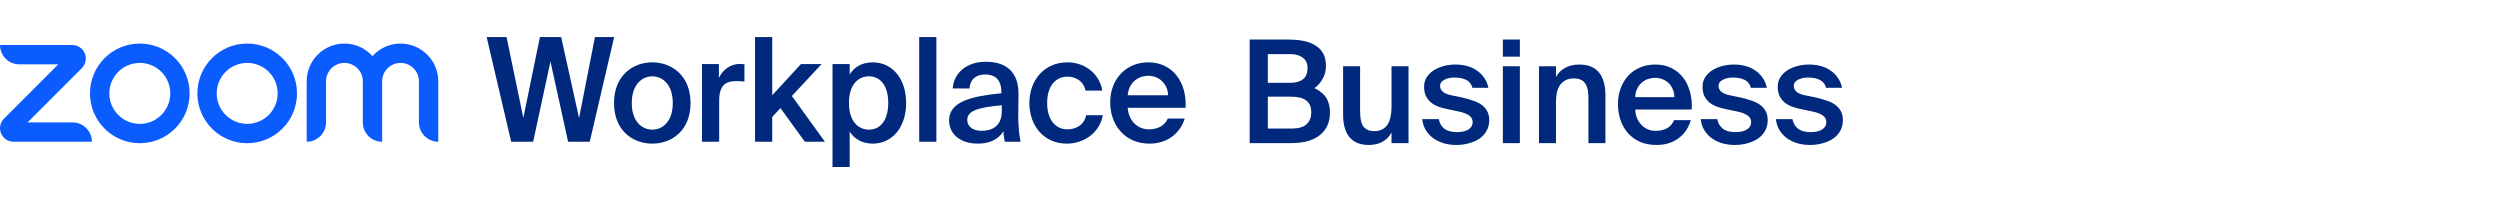
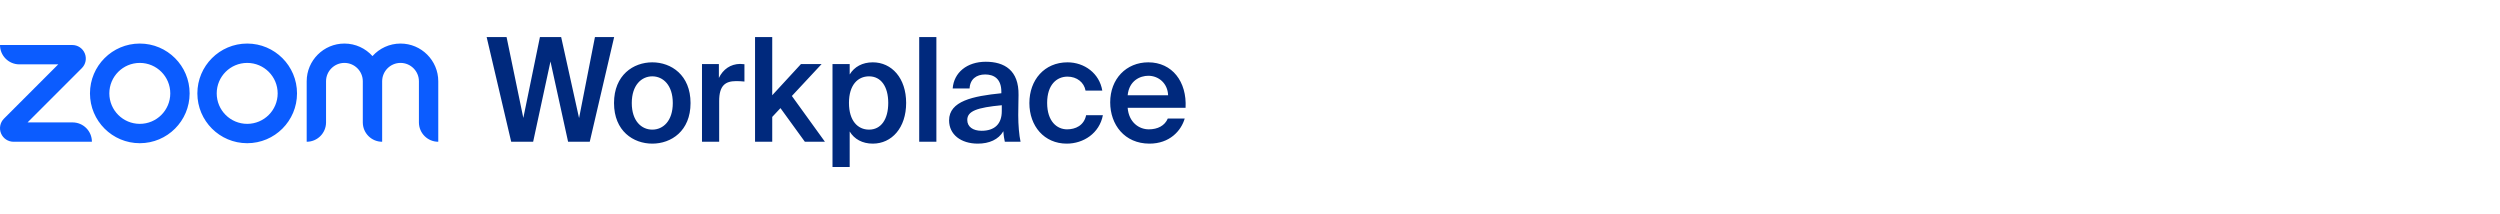
<svg xmlns="http://www.w3.org/2000/svg" width="280" height="24" viewBox="0 0 280 24" fill="none">
  <g clip-path="url(#clip0_1187_24529)">
    <path d="M66.634 4.151H68.785L66.052 15.877H63.626L61.653 6.884L59.712 15.877H57.254L54.504 4.151H56.736L58.612 13.208L60.472 4.151H62.85L64.855 13.224L66.634 4.151ZM73.056 16.087C70.937 16.087 68.77 14.68 68.77 11.542C68.77 8.404 70.937 6.981 73.056 6.981C75.174 6.981 77.341 8.404 77.341 11.542C77.341 14.68 75.174 16.087 73.056 16.087ZM75.353 11.542C75.353 9.537 74.269 8.55 73.056 8.55C71.843 8.55 70.759 9.537 70.759 11.542C70.759 13.548 71.843 14.518 73.056 14.518C74.269 14.518 75.353 13.548 75.353 11.542ZM82.456 9.084C81.242 9.084 80.547 9.569 80.547 11.316V15.877H78.623V7.175H80.515V8.728C80.984 7.757 81.825 7.175 82.876 7.159C83.022 7.159 83.232 7.175 83.377 7.192V9.133C83.054 9.1 82.747 9.084 82.456 9.084ZM86.49 10.669L89.708 7.175H92.021L88.69 10.75L92.393 15.877H90.145L87.412 12.108L86.49 13.095V15.877H84.565V4.151H86.49L86.49 10.669ZM95.165 8.34C95.682 7.483 96.588 6.981 97.752 6.981C99.871 6.981 101.488 8.744 101.488 11.526C101.488 14.324 99.871 16.087 97.752 16.087C96.588 16.087 95.682 15.585 95.165 14.728V18.707H93.24V7.175H95.165V8.34ZM99.483 11.526C99.483 9.698 98.675 8.55 97.332 8.55C96.07 8.55 95.084 9.521 95.084 11.526C95.084 13.532 96.07 14.518 97.332 14.518C98.675 14.518 99.483 13.37 99.483 11.526ZM102.951 15.877V4.151H104.875V15.877H102.951ZM112.151 10.443V10.28C112.151 8.793 111.294 8.34 110.34 8.34C109.37 8.34 108.642 8.857 108.593 9.909H106.701C106.831 8.13 108.302 6.916 110.405 6.916C112.491 6.916 114.125 7.871 114.076 10.653C114.076 11.089 114.043 12.108 114.043 12.901C114.043 14.001 114.141 15.149 114.302 15.877H112.54C112.475 15.505 112.41 15.294 112.378 14.696C111.828 15.634 110.793 16.087 109.515 16.087C107.623 16.087 106.297 15.068 106.297 13.483C106.297 11.316 108.965 10.766 112.151 10.443ZM108.334 13.434C108.334 14.195 108.965 14.648 109.936 14.648C111.359 14.648 112.2 13.92 112.2 12.448V11.785C109.451 12.044 108.334 12.432 108.334 13.434ZM121.582 10.151C121.42 9.229 120.612 8.582 119.56 8.582C118.364 8.582 117.28 9.472 117.28 11.526C117.28 13.596 118.38 14.486 119.512 14.486C120.45 14.486 121.404 14.065 121.647 12.901H123.523C123.135 14.938 121.339 16.087 119.479 16.087C116.956 16.087 115.29 14.13 115.29 11.542C115.29 8.955 116.972 6.981 119.56 6.981C121.453 6.981 123.135 8.21 123.458 10.151L121.582 10.151ZM128.661 14.486C129.663 14.486 130.455 14.081 130.795 13.273H132.688C132.284 14.664 130.99 16.087 128.741 16.087C125.944 16.087 124.342 13.952 124.342 11.461C124.342 8.841 126.137 6.981 128.612 6.981C131.28 6.981 132.946 9.149 132.784 12.076H126.299C126.428 13.693 127.56 14.486 128.661 14.486ZM130.828 10.669C130.779 9.31 129.744 8.486 128.612 8.486C127.706 8.486 126.461 9.019 126.299 10.669H130.828Z" fill="#00297D" />
    <path d="M10.294 15.877H1.518C0.902 15.877 0.352 15.509 0.116 14.94C-0.119 14.371 0.01 13.722 0.445 13.287L6.524 7.208H2.167C0.97 7.208 4.92141e-06 6.238 4.92141e-06 5.041H8.094C8.709 5.041 9.259 5.408 9.495 5.977C9.731 6.546 9.602 7.195 9.166 7.631L3.087 13.71H8.127C9.324 13.71 10.294 14.68 10.294 15.877ZM49.086 9.104C49.086 6.774 47.191 4.878 44.86 4.878C43.614 4.878 42.492 5.421 41.718 6.282C40.944 5.421 39.822 4.878 38.575 4.878C36.245 4.878 34.349 6.774 34.349 9.104V15.877C35.546 15.877 36.517 14.906 36.517 13.71V9.104C36.517 7.969 37.44 7.046 38.575 7.046C39.711 7.046 40.634 7.969 40.634 9.104V13.71C40.634 14.906 41.605 15.877 42.801 15.877V9.104C42.801 7.969 43.725 7.046 44.86 7.046C45.995 7.046 46.919 7.969 46.919 9.104V13.71C46.919 14.906 47.889 15.877 49.086 15.877V9.104ZM33.266 10.459C33.266 13.541 30.767 16.039 27.686 16.039C24.604 16.039 22.105 13.541 22.105 10.459C22.105 7.377 24.604 4.878 27.686 4.878C30.767 4.878 33.266 7.377 33.266 10.459ZM31.099 10.459C31.099 8.574 29.571 7.046 27.686 7.046C25.8 7.046 24.272 8.574 24.272 10.459C24.272 12.344 25.8 13.872 27.686 13.872C29.571 13.872 31.099 12.344 31.099 10.459ZM21.238 10.459C21.238 13.541 18.74 16.039 15.658 16.039C12.576 16.039 10.077 13.541 10.077 10.459C10.077 7.377 12.576 4.878 15.658 4.878C18.74 4.878 21.238 7.377 21.238 10.459ZM19.071 10.459C19.071 8.574 17.543 7.046 15.658 7.046C13.773 7.046 12.245 8.574 12.245 10.459C12.245 12.344 13.773 13.872 15.658 13.872C17.543 13.872 19.071 12.344 19.071 10.459Z" fill="#0B5CFF" />
  </g>
-   <path d="M139.963 4.429H144.331C144.854 4.429 145.366 4.471 145.867 4.557C146.368 4.642 146.816 4.797 147.211 5.021C147.606 5.234 147.92 5.533 148.155 5.917C148.39 6.301 148.507 6.791 148.507 7.389C148.507 7.933 148.374 8.429 148.107 8.877C147.851 9.325 147.552 9.655 147.211 9.869C147.446 9.975 147.67 10.109 147.883 10.269C148.096 10.418 148.283 10.599 148.443 10.813C148.603 11.026 148.726 11.282 148.811 11.581C148.907 11.869 148.955 12.205 148.955 12.589C148.955 13.218 148.838 13.751 148.603 14.189C148.379 14.615 148.07 14.967 147.675 15.245C147.28 15.522 146.816 15.725 146.283 15.853C145.76 15.97 145.206 16.029 144.619 16.029H139.963V4.429ZM141.995 14.397H144.699C145.424 14.397 145.963 14.242 146.315 13.933C146.678 13.613 146.859 13.165 146.859 12.589C146.859 11.991 146.672 11.549 146.299 11.261C145.936 10.973 145.366 10.829 144.587 10.829H141.995V14.397ZM141.995 9.277H144.523C145.12 9.277 145.59 9.143 145.931 8.877C146.272 8.61 146.443 8.189 146.443 7.613C146.443 7.101 146.267 6.717 145.915 6.461C145.563 6.194 145.099 6.061 144.523 6.061H141.995V9.277ZM155.851 14.845C155.606 15.293 155.264 15.639 154.827 15.885C154.4 16.119 153.894 16.237 153.307 16.237C152.795 16.237 152.358 16.157 151.995 15.997C151.632 15.837 151.334 15.607 151.099 15.309C150.864 15.01 150.694 14.653 150.587 14.237C150.48 13.821 150.427 13.357 150.427 12.845V7.421H152.331V12.381C152.331 12.669 152.347 12.951 152.379 13.229C152.411 13.506 152.48 13.757 152.587 13.981C152.694 14.194 152.854 14.365 153.067 14.493C153.28 14.621 153.563 14.685 153.915 14.685C154.267 14.685 154.566 14.621 154.811 14.493C155.067 14.354 155.27 14.167 155.419 13.933C155.568 13.698 155.675 13.415 155.739 13.085C155.814 12.754 155.851 12.397 155.851 12.013V7.421H157.755V16.029H155.851V14.845ZM164.906 9.837C164.81 9.431 164.586 9.138 164.234 8.957C163.882 8.775 163.434 8.685 162.89 8.685C162.453 8.685 162.074 8.77 161.754 8.941C161.445 9.101 161.29 9.325 161.29 9.613C161.29 10.146 161.706 10.498 162.538 10.669L163.706 10.909C164.133 11.005 164.533 11.117 164.906 11.245C165.29 11.362 165.621 11.517 165.898 11.709C166.176 11.901 166.394 12.141 166.554 12.429C166.714 12.706 166.794 13.053 166.794 13.469C166.794 13.917 166.693 14.317 166.49 14.669C166.298 15.01 166.032 15.298 165.69 15.533C165.36 15.757 164.97 15.927 164.522 16.045C164.085 16.173 163.616 16.237 163.114 16.237C162.56 16.237 162.053 16.162 161.594 16.013C161.146 15.863 160.757 15.661 160.426 15.405C160.106 15.149 159.845 14.845 159.642 14.493C159.45 14.141 159.333 13.757 159.29 13.341H161.146C161.232 13.799 161.44 14.157 161.77 14.413C162.101 14.669 162.57 14.797 163.178 14.797C163.712 14.797 164.138 14.701 164.458 14.509C164.778 14.306 164.938 14.034 164.938 13.693C164.938 13.351 164.794 13.09 164.506 12.909C164.229 12.727 163.861 12.589 163.402 12.493L162.106 12.221C161.733 12.146 161.386 12.05 161.066 11.933C160.746 11.805 160.469 11.645 160.234 11.453C160.01 11.25 159.829 11.01 159.69 10.733C159.562 10.445 159.498 10.103 159.498 9.709C159.498 9.325 159.589 8.983 159.77 8.685C159.962 8.375 160.218 8.114 160.538 7.901C160.858 7.687 161.232 7.522 161.658 7.405C162.085 7.287 162.538 7.229 163.018 7.229C163.466 7.229 163.893 7.282 164.298 7.389C164.704 7.495 165.066 7.661 165.386 7.885C165.717 8.098 165.994 8.37 166.218 8.701C166.453 9.021 166.613 9.399 166.698 9.837H164.906ZM170.224 4.429V6.349H168.32V4.429H170.224ZM170.224 7.421V16.029H168.32V7.421H170.224ZM174.271 8.621C174.516 8.173 174.858 7.831 175.295 7.597C175.743 7.351 176.271 7.229 176.879 7.229C177.402 7.229 177.844 7.309 178.207 7.469C178.58 7.629 178.884 7.858 179.119 8.157C179.354 8.455 179.524 8.813 179.631 9.229C179.748 9.645 179.807 10.109 179.807 10.621V16.029H177.903V11.085C177.903 10.797 177.887 10.514 177.855 10.237C177.823 9.959 177.748 9.714 177.631 9.501C177.524 9.277 177.359 9.101 177.135 8.973C176.922 8.845 176.634 8.781 176.271 8.781C175.908 8.781 175.599 8.85 175.343 8.989C175.087 9.117 174.879 9.298 174.719 9.533C174.559 9.767 174.442 10.05 174.367 10.381C174.303 10.711 174.271 11.069 174.271 11.453V16.029H172.367V7.421H174.271V8.621ZM185.517 16.237C184.813 16.237 184.189 16.114 183.645 15.869C183.112 15.623 182.664 15.293 182.301 14.877C181.949 14.461 181.677 13.975 181.485 13.421C181.304 12.866 181.213 12.279 181.213 11.661C181.213 11.01 181.314 10.418 181.517 9.885C181.72 9.341 182.002 8.871 182.365 8.477C182.728 8.082 183.165 7.778 183.677 7.565C184.189 7.341 184.76 7.229 185.389 7.229C186.061 7.229 186.658 7.357 187.181 7.613C187.704 7.869 188.141 8.221 188.493 8.669C188.845 9.117 189.106 9.65 189.277 10.269C189.448 10.877 189.512 11.543 189.469 12.269H183.149C183.16 12.61 183.224 12.93 183.341 13.229C183.469 13.517 183.634 13.767 183.837 13.981C184.04 14.194 184.274 14.359 184.541 14.477C184.818 14.594 185.117 14.653 185.437 14.653C186.472 14.653 187.16 14.253 187.501 13.453H189.373C189.277 13.794 189.128 14.135 188.925 14.477C188.722 14.807 188.461 15.106 188.141 15.373C187.832 15.629 187.458 15.837 187.021 15.997C186.584 16.157 186.082 16.237 185.517 16.237ZM185.389 8.717C185.122 8.717 184.856 8.759 184.589 8.845C184.333 8.93 184.098 9.063 183.885 9.245C183.682 9.415 183.512 9.639 183.373 9.917C183.234 10.183 183.16 10.503 183.149 10.877H187.533C187.522 10.546 187.458 10.247 187.341 9.981C187.224 9.703 187.069 9.474 186.877 9.293C186.685 9.111 186.461 8.973 186.205 8.877C185.949 8.77 185.677 8.717 185.389 8.717ZM196.094 9.837C195.998 9.431 195.774 9.138 195.422 8.957C195.07 8.775 194.622 8.685 194.078 8.685C193.641 8.685 193.262 8.77 192.942 8.941C192.633 9.101 192.478 9.325 192.478 9.613C192.478 10.146 192.894 10.498 193.726 10.669L194.894 10.909C195.321 11.005 195.721 11.117 196.094 11.245C196.478 11.362 196.809 11.517 197.086 11.709C197.363 11.901 197.582 12.141 197.742 12.429C197.902 12.706 197.982 13.053 197.982 13.469C197.982 13.917 197.881 14.317 197.678 14.669C197.486 15.01 197.219 15.298 196.878 15.533C196.547 15.757 196.158 15.927 195.71 16.045C195.273 16.173 194.803 16.237 194.302 16.237C193.747 16.237 193.241 16.162 192.782 16.013C192.334 15.863 191.945 15.661 191.614 15.405C191.294 15.149 191.033 14.845 190.83 14.493C190.638 14.141 190.521 13.757 190.478 13.341H192.334C192.419 13.799 192.627 14.157 192.958 14.413C193.289 14.669 193.758 14.797 194.366 14.797C194.899 14.797 195.326 14.701 195.646 14.509C195.966 14.306 196.126 14.034 196.126 13.693C196.126 13.351 195.982 13.09 195.694 12.909C195.417 12.727 195.049 12.589 194.59 12.493L193.294 12.221C192.921 12.146 192.574 12.05 192.254 11.933C191.934 11.805 191.657 11.645 191.422 11.453C191.198 11.25 191.017 11.01 190.878 10.733C190.75 10.445 190.686 10.103 190.686 9.709C190.686 9.325 190.777 8.983 190.958 8.685C191.15 8.375 191.406 8.114 191.726 7.901C192.046 7.687 192.419 7.522 192.846 7.405C193.273 7.287 193.726 7.229 194.206 7.229C194.654 7.229 195.081 7.282 195.486 7.389C195.891 7.495 196.254 7.661 196.574 7.885C196.905 8.098 197.182 8.37 197.406 8.701C197.641 9.021 197.801 9.399 197.886 9.837H196.094ZM204.516 9.837C204.42 9.431 204.196 9.138 203.844 8.957C203.492 8.775 203.044 8.685 202.5 8.685C202.062 8.685 201.684 8.77 201.364 8.941C201.054 9.101 200.9 9.325 200.9 9.613C200.9 10.146 201.316 10.498 202.148 10.669L203.316 10.909C203.742 11.005 204.142 11.117 204.516 11.245C204.9 11.362 205.23 11.517 205.508 11.709C205.785 11.901 206.004 12.141 206.164 12.429C206.324 12.706 206.404 13.053 206.404 13.469C206.404 13.917 206.302 14.317 206.1 14.669C205.908 15.01 205.641 15.298 205.3 15.533C204.969 15.757 204.58 15.927 204.132 16.045C203.694 16.173 203.225 16.237 202.724 16.237C202.169 16.237 201.662 16.162 201.204 16.013C200.756 15.863 200.366 15.661 200.036 15.405C199.716 15.149 199.454 14.845 199.252 14.493C199.06 14.141 198.942 13.757 198.9 13.341H200.756C200.841 13.799 201.049 14.157 201.38 14.413C201.71 14.669 202.18 14.797 202.788 14.797C203.321 14.797 203.748 14.701 204.068 14.509C204.388 14.306 204.548 14.034 204.548 13.693C204.548 13.351 204.404 13.09 204.116 12.909C203.838 12.727 203.47 12.589 203.012 12.493L201.716 12.221C201.342 12.146 200.996 12.05 200.676 11.933C200.356 11.805 200.078 11.645 199.844 11.453C199.62 11.25 199.438 11.01 199.3 10.733C199.172 10.445 199.108 10.103 199.108 9.709C199.108 9.325 199.198 8.983 199.38 8.685C199.572 8.375 199.828 8.114 200.148 7.901C200.468 7.687 200.841 7.522 201.268 7.405C201.694 7.287 202.148 7.229 202.628 7.229C203.076 7.229 203.502 7.282 203.908 7.389C204.313 7.495 204.676 7.661 204.996 7.885C205.326 8.098 205.604 8.37 205.828 8.701C206.062 9.021 206.222 9.399 206.308 9.837H204.516Z" fill="#00297D" />
  <defs>
    <clipPath id="clip0_1187_24529">
      <rect width="132.795" height="18" fill="white" transform="translate(0 1.014)" />
    </clipPath>
  </defs>
</svg>